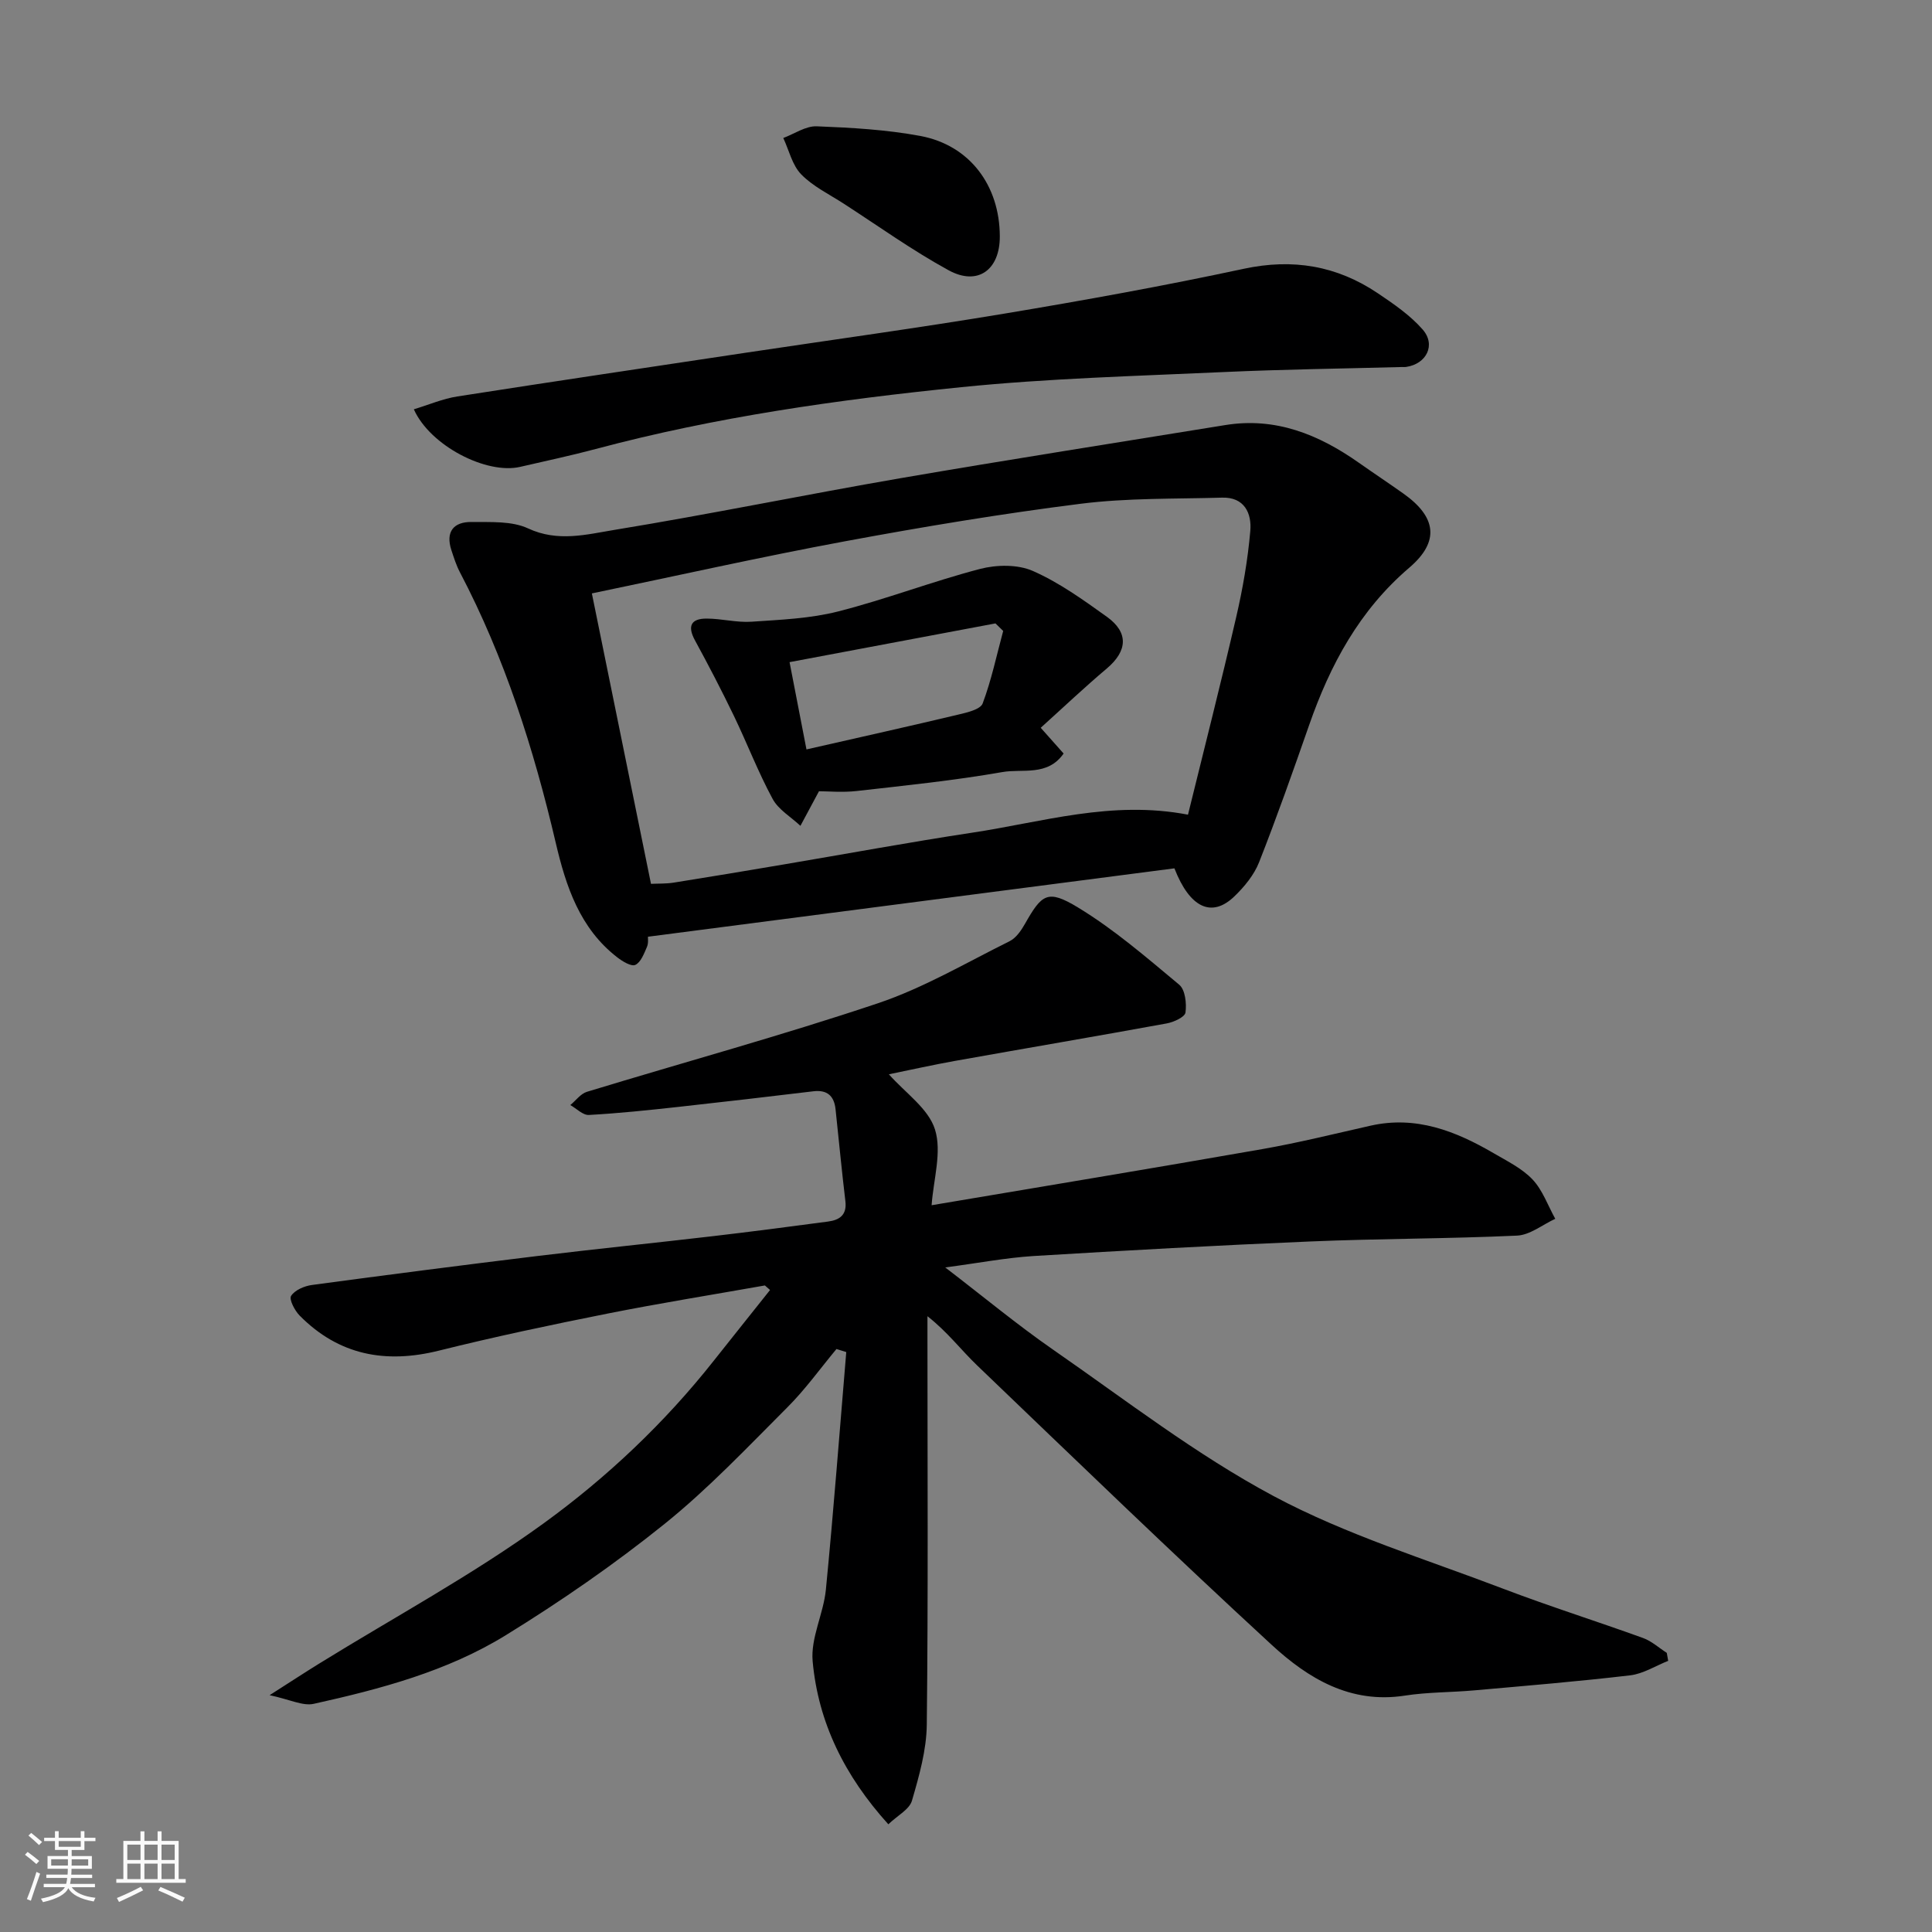
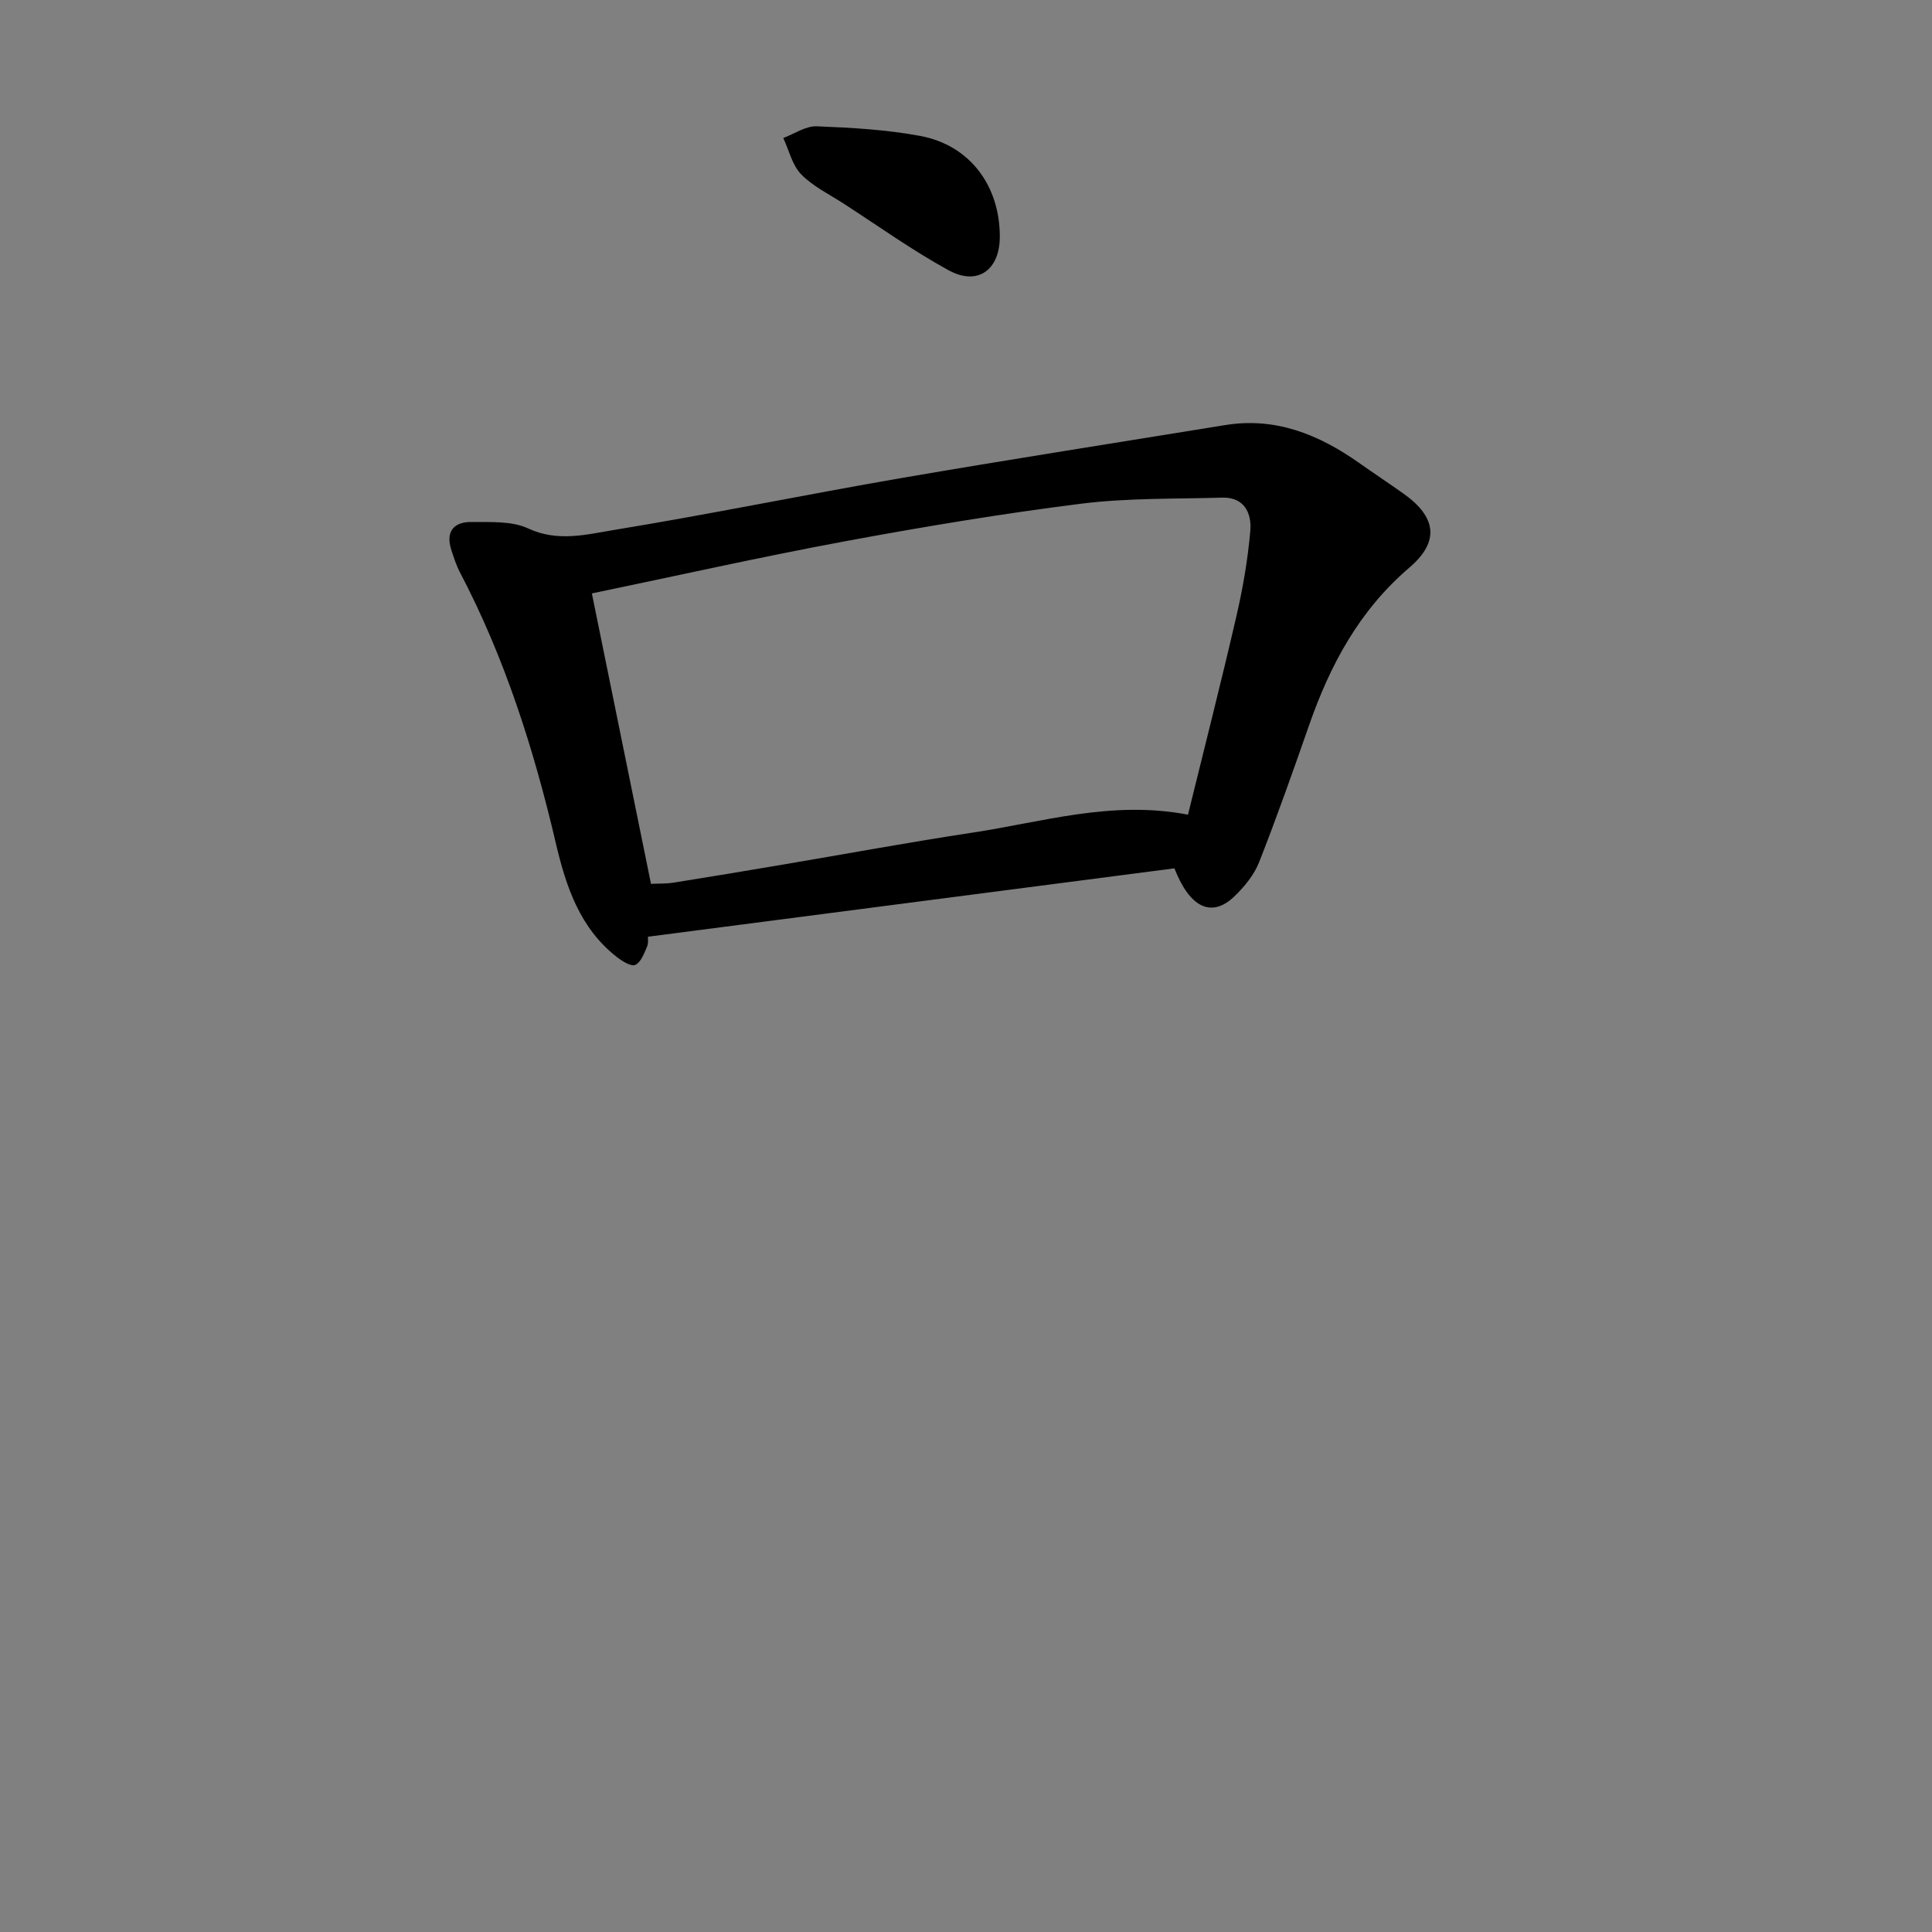
<svg xmlns="http://www.w3.org/2000/svg" enable-background="new 0 0 400 400" viewBox="0 0 400 400">
  <rect x="0" y="0" width="400" height="400" fill="#808080" stroke="none" />
-   <path d="m5.17 384 .55-.58c.85.61 1.65 1.24 2.4 1.87l-.59.64c-.83-.73-1.62-1.38-2.36-1.93m1.22 9.53-.82-.34c.71-1.76 1.37-3.64 1.98-5.63.24.13.5.25.76.36-.6 1.67-1.24 3.54-1.92 5.61m-.5-13.5.57-.54c.56.44 1.31 1.06 2.26 1.87l-.64.64c-.68-.66-1.41-1.32-2.19-1.97m3.25.46h2.24v-1.36h.77v1.36h4.57v-1.36h.76v1.36h2.28v.69h-2.28v1.84h-2.64v1.26h4.18v2.64h-4.21c0 .45-.02.86-.05 1.21h4.32v.69h-4.38c-.04.34-.1.75-.19 1.22h5.15v.69h-4.82c.87 1.19 2.51 1.92 4.93 2.19-.17.31-.3.57-.37.76-2.77-.49-4.52-1.41-5.26-2.76-.56 1.26-2.3 2.23-5.24 2.9-.12-.24-.26-.48-.43-.72 2.73-.55 4.38-1.34 4.96-2.38h-4.38v-.69h4.65c.1-.38.17-.79.21-1.22h-4.32v-.69h4.4c.03-.34.05-.75.05-1.21h-4.2v-2.64h4.23v-1.26h-2.69v-1.84h-2.24zm1.46 4.46v1.29h3.45c.01-.4.02-.57.01-.53v-.32-.45h-3.46zm1.55-2.59h4.57v-1.19h-4.57zm6.11 2.59h-3.42v.77c-.01.19-.01.37-.02.53h3.44z" fill="#fafafa" />
-   <path d="m32.63 379.16h.82v1.98h3.54v7.89h1.46v.78h-14.37v-.78h1.46v-7.89h3.54v-1.98h.82v1.98h2.73zm-3.49 11.48.5.73c-1.61.82-3.28 1.63-5 2.41-.13-.27-.28-.55-.44-.82 1.75-.72 3.4-1.49 4.94-2.32m-2.78-5.55h2.73v-3.18h-2.73zm0 3.95h2.73v-3.2h-2.73zm3.54-3.95h2.73v-3.18h-2.73zm0 3.95h2.73v-3.2h-2.73zm7.89 4.68c-1.84-.92-3.51-1.7-5.02-2.32l.45-.73c1.89.8 3.57 1.55 5.04 2.23zm-1.62-11.81h-2.73v3.18h2.73zm-2.73 7.13h2.73v-3.2h-2.73z" fill="#fafafa" />
  <g fill="#000001">
-     <path d="m195.7 262.41c7.89 6.04 14.9 11.87 22.37 17.05 15.01 10.41 29.59 21.72 45.62 30.29 14.97 8 31.52 13.07 47.48 19.16 9.57 3.65 19.36 6.73 29 10.22 1.78.64 3.28 2.03 4.92 3.08.1.55.19 1.1.29 1.65-2.62 1.04-5.17 2.68-7.87 3-10.76 1.27-21.57 2.16-32.37 3.12-4.76.42-9.59.35-14.29 1.08-11.27 1.75-20.03-3.57-27.56-10.51-20.61-18.98-40.76-38.46-60.99-57.86-3.32-3.18-6.11-6.91-10.28-10.18v5.08c0 26.5.16 53-.14 79.49-.06 5.27-1.58 10.61-3.07 15.73-.53 1.82-2.99 3.07-4.89 4.89-9.07-10.03-14.52-21.09-15.67-33.76-.44-4.81 2.25-9.83 2.74-14.83 1.6-16.37 2.84-32.78 4.22-49.18-.68-.21-1.35-.42-2.03-.63-3.37 4.05-6.46 8.38-10.18 12.09-8.26 8.26-16.34 16.82-25.41 24.12-10.4 8.37-21.48 16.02-32.85 23.03-12.14 7.49-25.95 11.15-39.79 14.22-2.26.5-4.95-.91-9.13-1.79 4.26-2.72 7.25-4.68 10.29-6.56 15.53-9.6 31.69-18.32 46.43-29.01 13.13-9.52 25.07-20.81 35.24-33.68 3.87-4.89 7.77-9.76 11.65-14.64-.36-.31-.72-.62-1.07-.94-10.89 1.93-21.82 3.68-32.66 5.84-11.65 2.32-23.29 4.78-34.81 7.65-11.06 2.76-20.73.96-28.85-7.25-1.03-1.04-2.23-3.37-1.77-4.08.78-1.21 2.75-2.05 4.33-2.26 15.58-2.1 31.17-4.11 46.77-6.01 12.05-1.46 24.12-2.68 36.18-4.09 7.97-.93 15.93-1.97 23.88-3.03 2.36-.31 3.94-1.34 3.6-4.2-.76-6.35-1.36-12.71-2.04-19.07-.3-2.74-1.72-4.05-4.6-3.7-9.27 1.11-18.55 2.2-27.84 3.22-6.2.68-12.41 1.34-18.63 1.68-1.24.07-2.56-1.33-3.84-2.05 1.14-.94 2.13-2.34 3.43-2.74 20.07-6.12 40.33-11.65 60.21-18.32 9.48-3.18 18.28-8.39 27.3-12.86 1.33-.66 2.39-2.19 3.16-3.55 3.52-6.21 4.7-7.25 10.95-3.47 7.5 4.54 14.25 10.39 21.02 16.03 1.24 1.04 1.55 3.88 1.29 5.76-.13.93-2.44 1.99-3.89 2.25-14.6 2.67-29.23 5.15-43.84 7.76-4.48.8-8.93 1.8-13.68 2.77 3.39 3.84 8.2 7.09 9.55 11.43 1.46 4.67-.32 10.34-.7 15.68 23.13-3.91 45.81-7.65 68.46-11.62 7.53-1.32 14.96-3.17 22.42-4.85 9.4-2.12 17.6 1.1 25.47 5.69 2.81 1.64 5.89 3.15 8.07 5.45 2.09 2.22 3.17 5.39 4.7 8.14-2.63 1.21-5.22 3.35-7.9 3.48-14.25.66-28.53.61-42.78 1.21-19.15.8-38.28 1.86-57.41 3.02-5.73.37-11.39 1.46-18.21 2.36z" />
    <path d="m243.15 179.78c-36.09 4.69-72.29 9.39-109 14.16-.02.28.14 1.31-.21 2.12-.6 1.38-1.26 3.17-2.4 3.71-.83.39-2.66-.72-3.74-1.56-7.76-5.99-10.63-14.71-12.74-23.72-4.55-19.42-10.55-38.3-19.85-56.03-.75-1.43-1.24-3-1.75-4.54-1.26-3.83.45-5.9 4.2-5.85 3.93.05 8.29-.24 11.67 1.33 6.17 2.88 12.13 1.25 17.93.3 19.79-3.24 39.45-7.29 59.21-10.7 22.36-3.85 44.79-7.35 67.19-10.99 10.44-1.7 19.37 1.95 27.68 7.8 3.07 2.16 6.19 4.23 9.25 6.4 6.81 4.84 7.53 9.91 1.18 15.33-10.32 8.82-16.37 20.08-20.73 32.59-3.32 9.51-6.67 19.02-10.36 28.39-1.04 2.64-3.06 5.09-5.14 7.09-4.66 4.47-9.2 2.37-12.39-5.83zm2.81-11.11c3.39-13.79 6.84-27.31 9.98-40.9 1.36-5.87 2.4-11.85 2.92-17.84.32-3.63-1.2-7.03-5.82-6.9-9.78.28-19.64.05-29.32 1.27-16.35 2.06-32.63 4.77-48.84 7.78-17.39 3.23-34.66 7.11-52.34 10.78 4.2 20.61 8.19 40.21 12.24 60.13 1.44-.07 3.09 0 4.69-.25 7.57-1.2 15.14-2.47 22.7-3.75 13.03-2.2 26.03-4.61 39.09-6.59 14.56-2.19 28.9-6.76 44.7-3.73z" />
-     <path d="m85.68 84.74c3.09-.93 5.99-2.19 9.02-2.66 19.84-3.1 39.7-6.04 59.56-9.03 17.92-2.69 35.89-5.15 53.76-8.13 16.55-2.76 33.07-5.75 49.48-9.27 10.17-2.18 19.27-.64 27.74 5.05 3.3 2.22 6.7 4.55 9.29 7.5 2.82 3.2.81 7.16-3.41 7.77-.33.05-.67.01-1 .02-12.25.33-24.52.48-36.76 1.04-18.12.83-36.3 1.3-54.34 3.13-25.48 2.58-50.86 6.16-75.68 12.8-5.18 1.38-10.43 2.49-15.65 3.7-6.93 1.61-18.62-4.33-22.01-11.92z" />
    <path d="m207 48.95c.02 6.93-4.57 10.31-10.61 7-7.51-4.11-14.51-9.13-21.71-13.79-3-1.94-6.36-3.56-8.8-6.06-1.86-1.91-2.52-4.98-3.71-7.53 2.31-.86 4.65-2.51 6.92-2.42 7.18.28 14.43.69 21.47 2 10.22 1.92 16.42 10.26 16.44 20.8z" />
-     <path d="m215.47 150.68c2.23 2.51 3.42 3.84 4.74 5.33-3.33 4.78-8.52 3.1-12.69 3.84-9.98 1.75-20.08 2.78-30.16 3.92-2.92.33-5.92.05-7.8.05-1.6 2.99-2.72 5.07-3.84 7.16-1.96-1.84-4.55-3.34-5.76-5.58-3-5.55-5.27-11.49-8.01-17.18-2.55-5.28-5.26-10.5-8.07-15.65-1.61-2.96-.8-4.5 2.4-4.5 3.11 0 6.24.86 9.31.65 6.01-.41 12.15-.65 17.95-2.13 9.9-2.52 19.49-6.22 29.37-8.8 3.43-.89 7.8-.96 10.93.42 5.46 2.4 10.45 6 15.34 9.5 4.54 3.26 4.24 7.08-.01 10.68-4.67 3.94-9.11 8.15-13.7 12.29zm-48.5 4.48c11.19-2.55 21.33-4.8 31.43-7.21 1.82-.43 4.59-1.07 5.05-2.31 1.82-4.85 2.89-9.99 4.25-15.01-.53-.52-1.06-1.04-1.6-1.56-14 2.63-28 5.26-42.63 8.02 1.24 6.4 2.34 12.08 3.5 18.07z" />
  </g>
</svg>